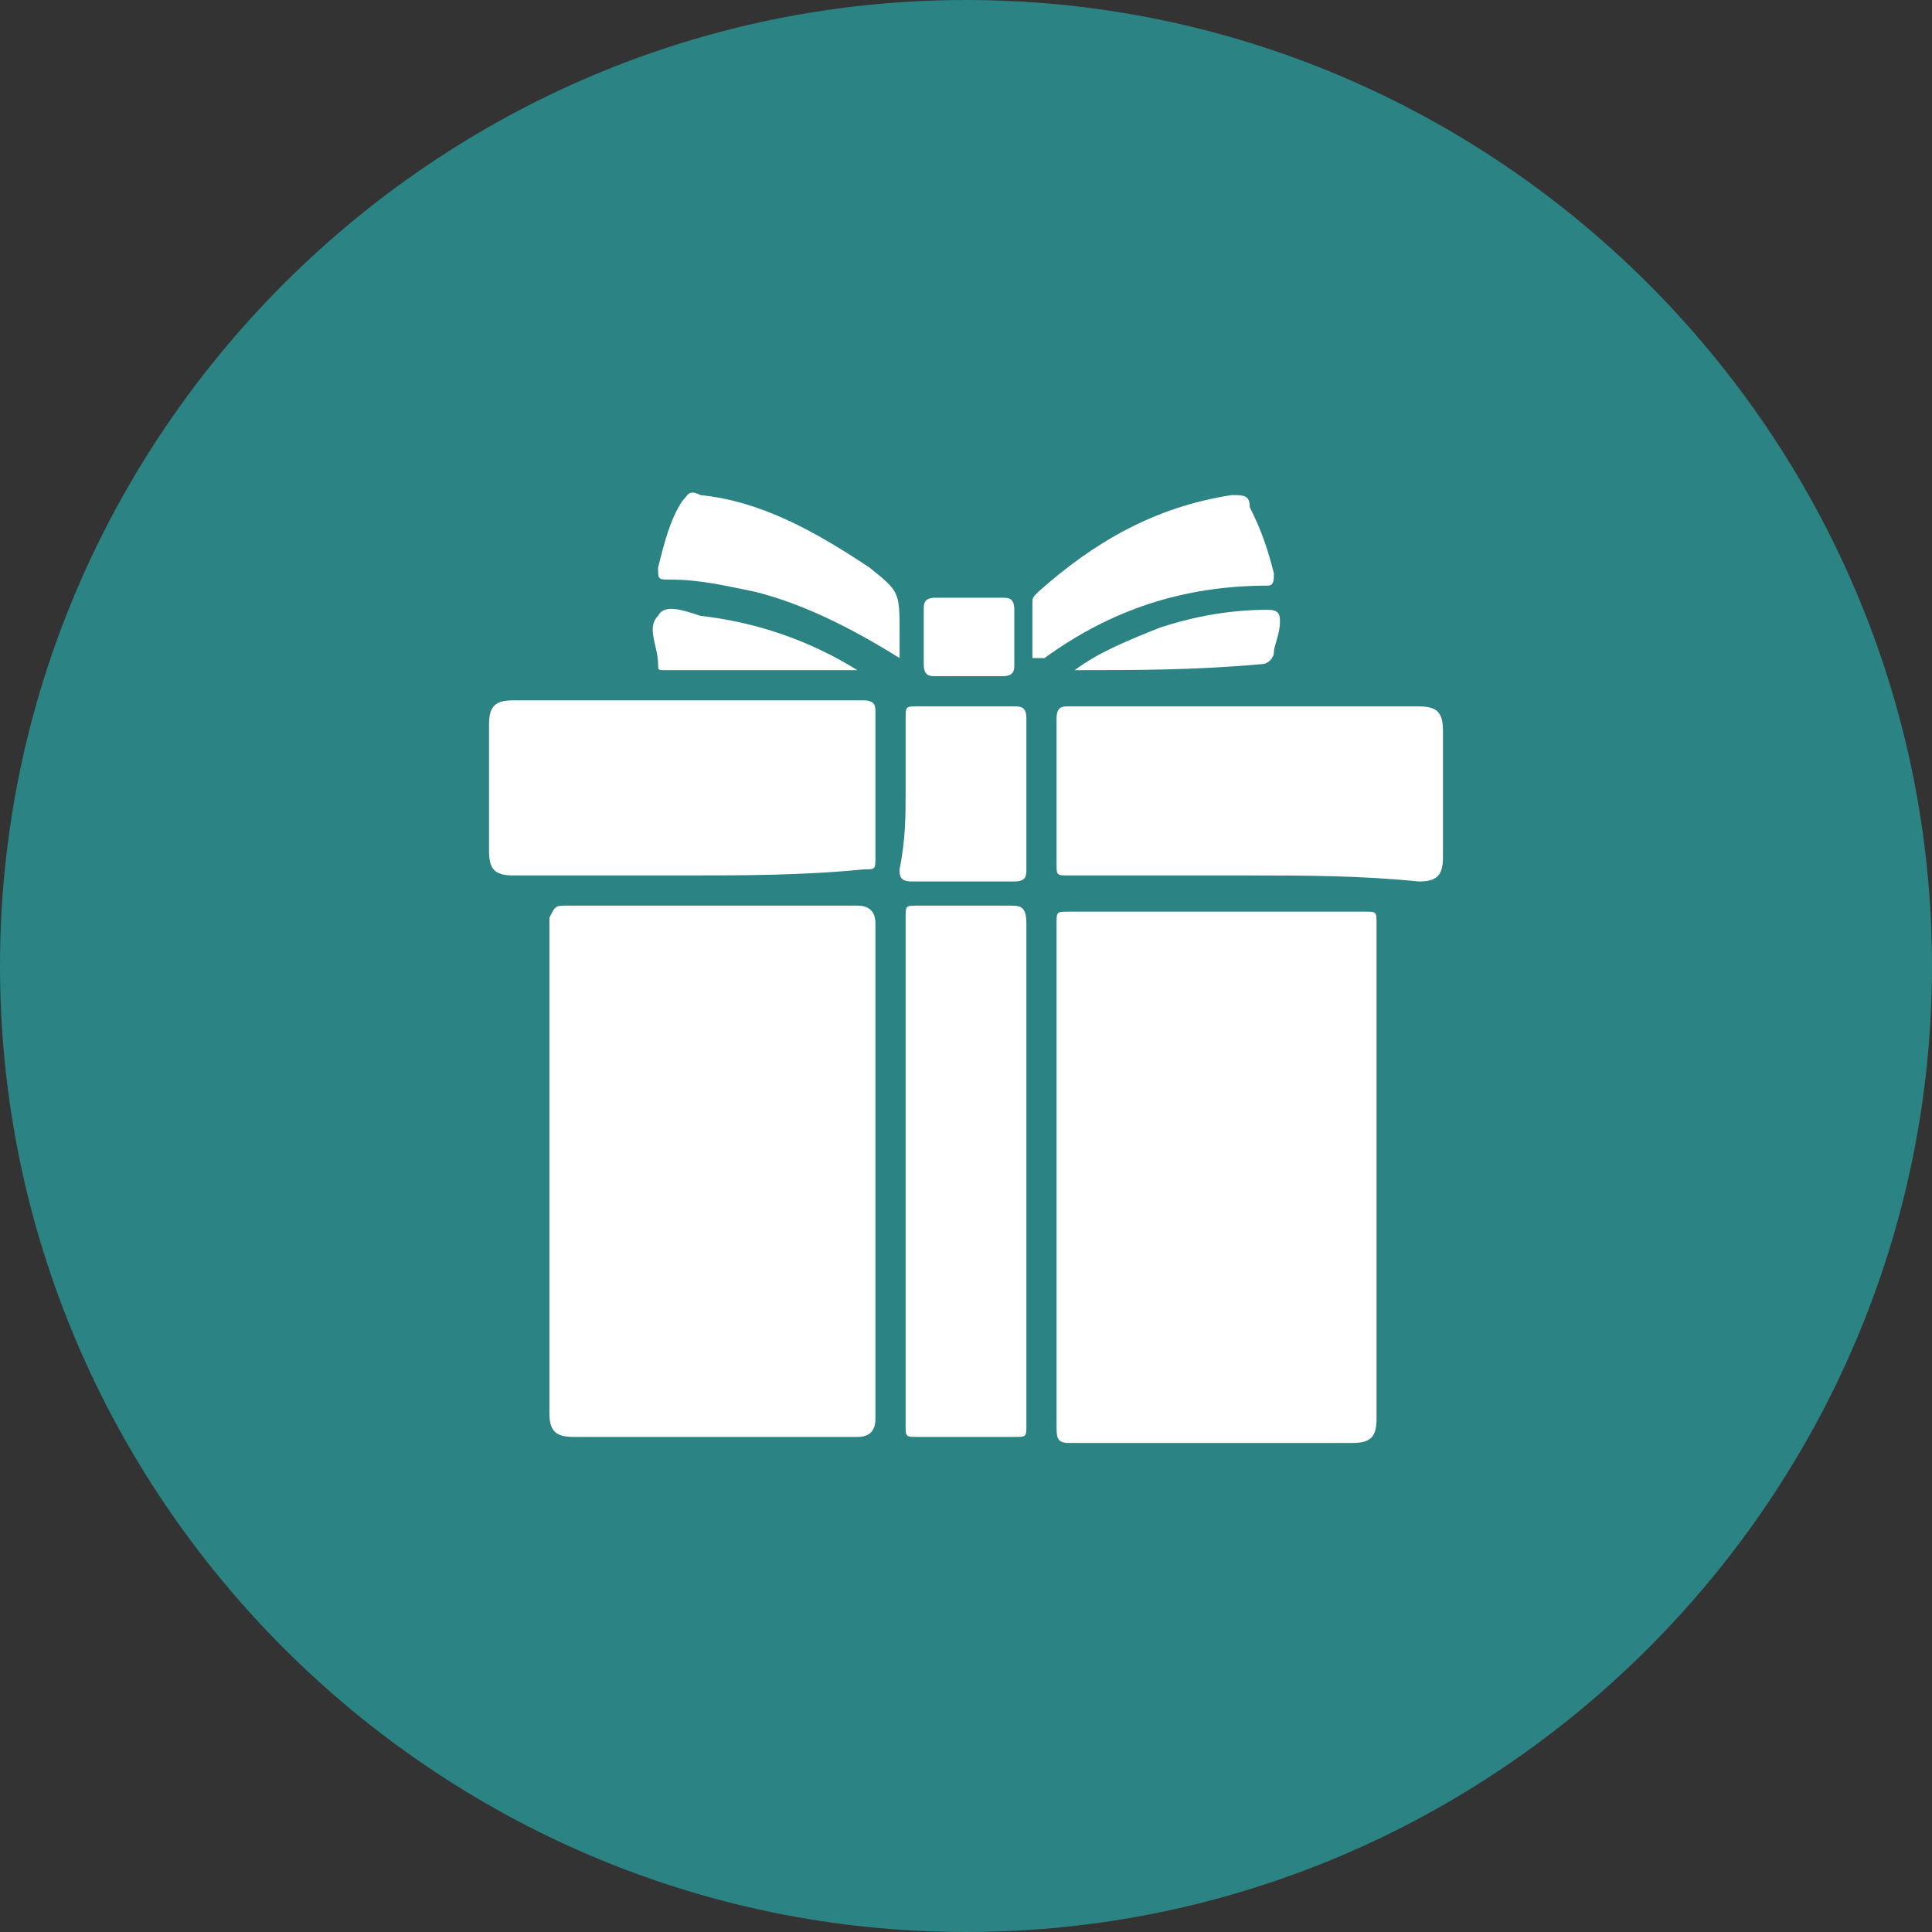
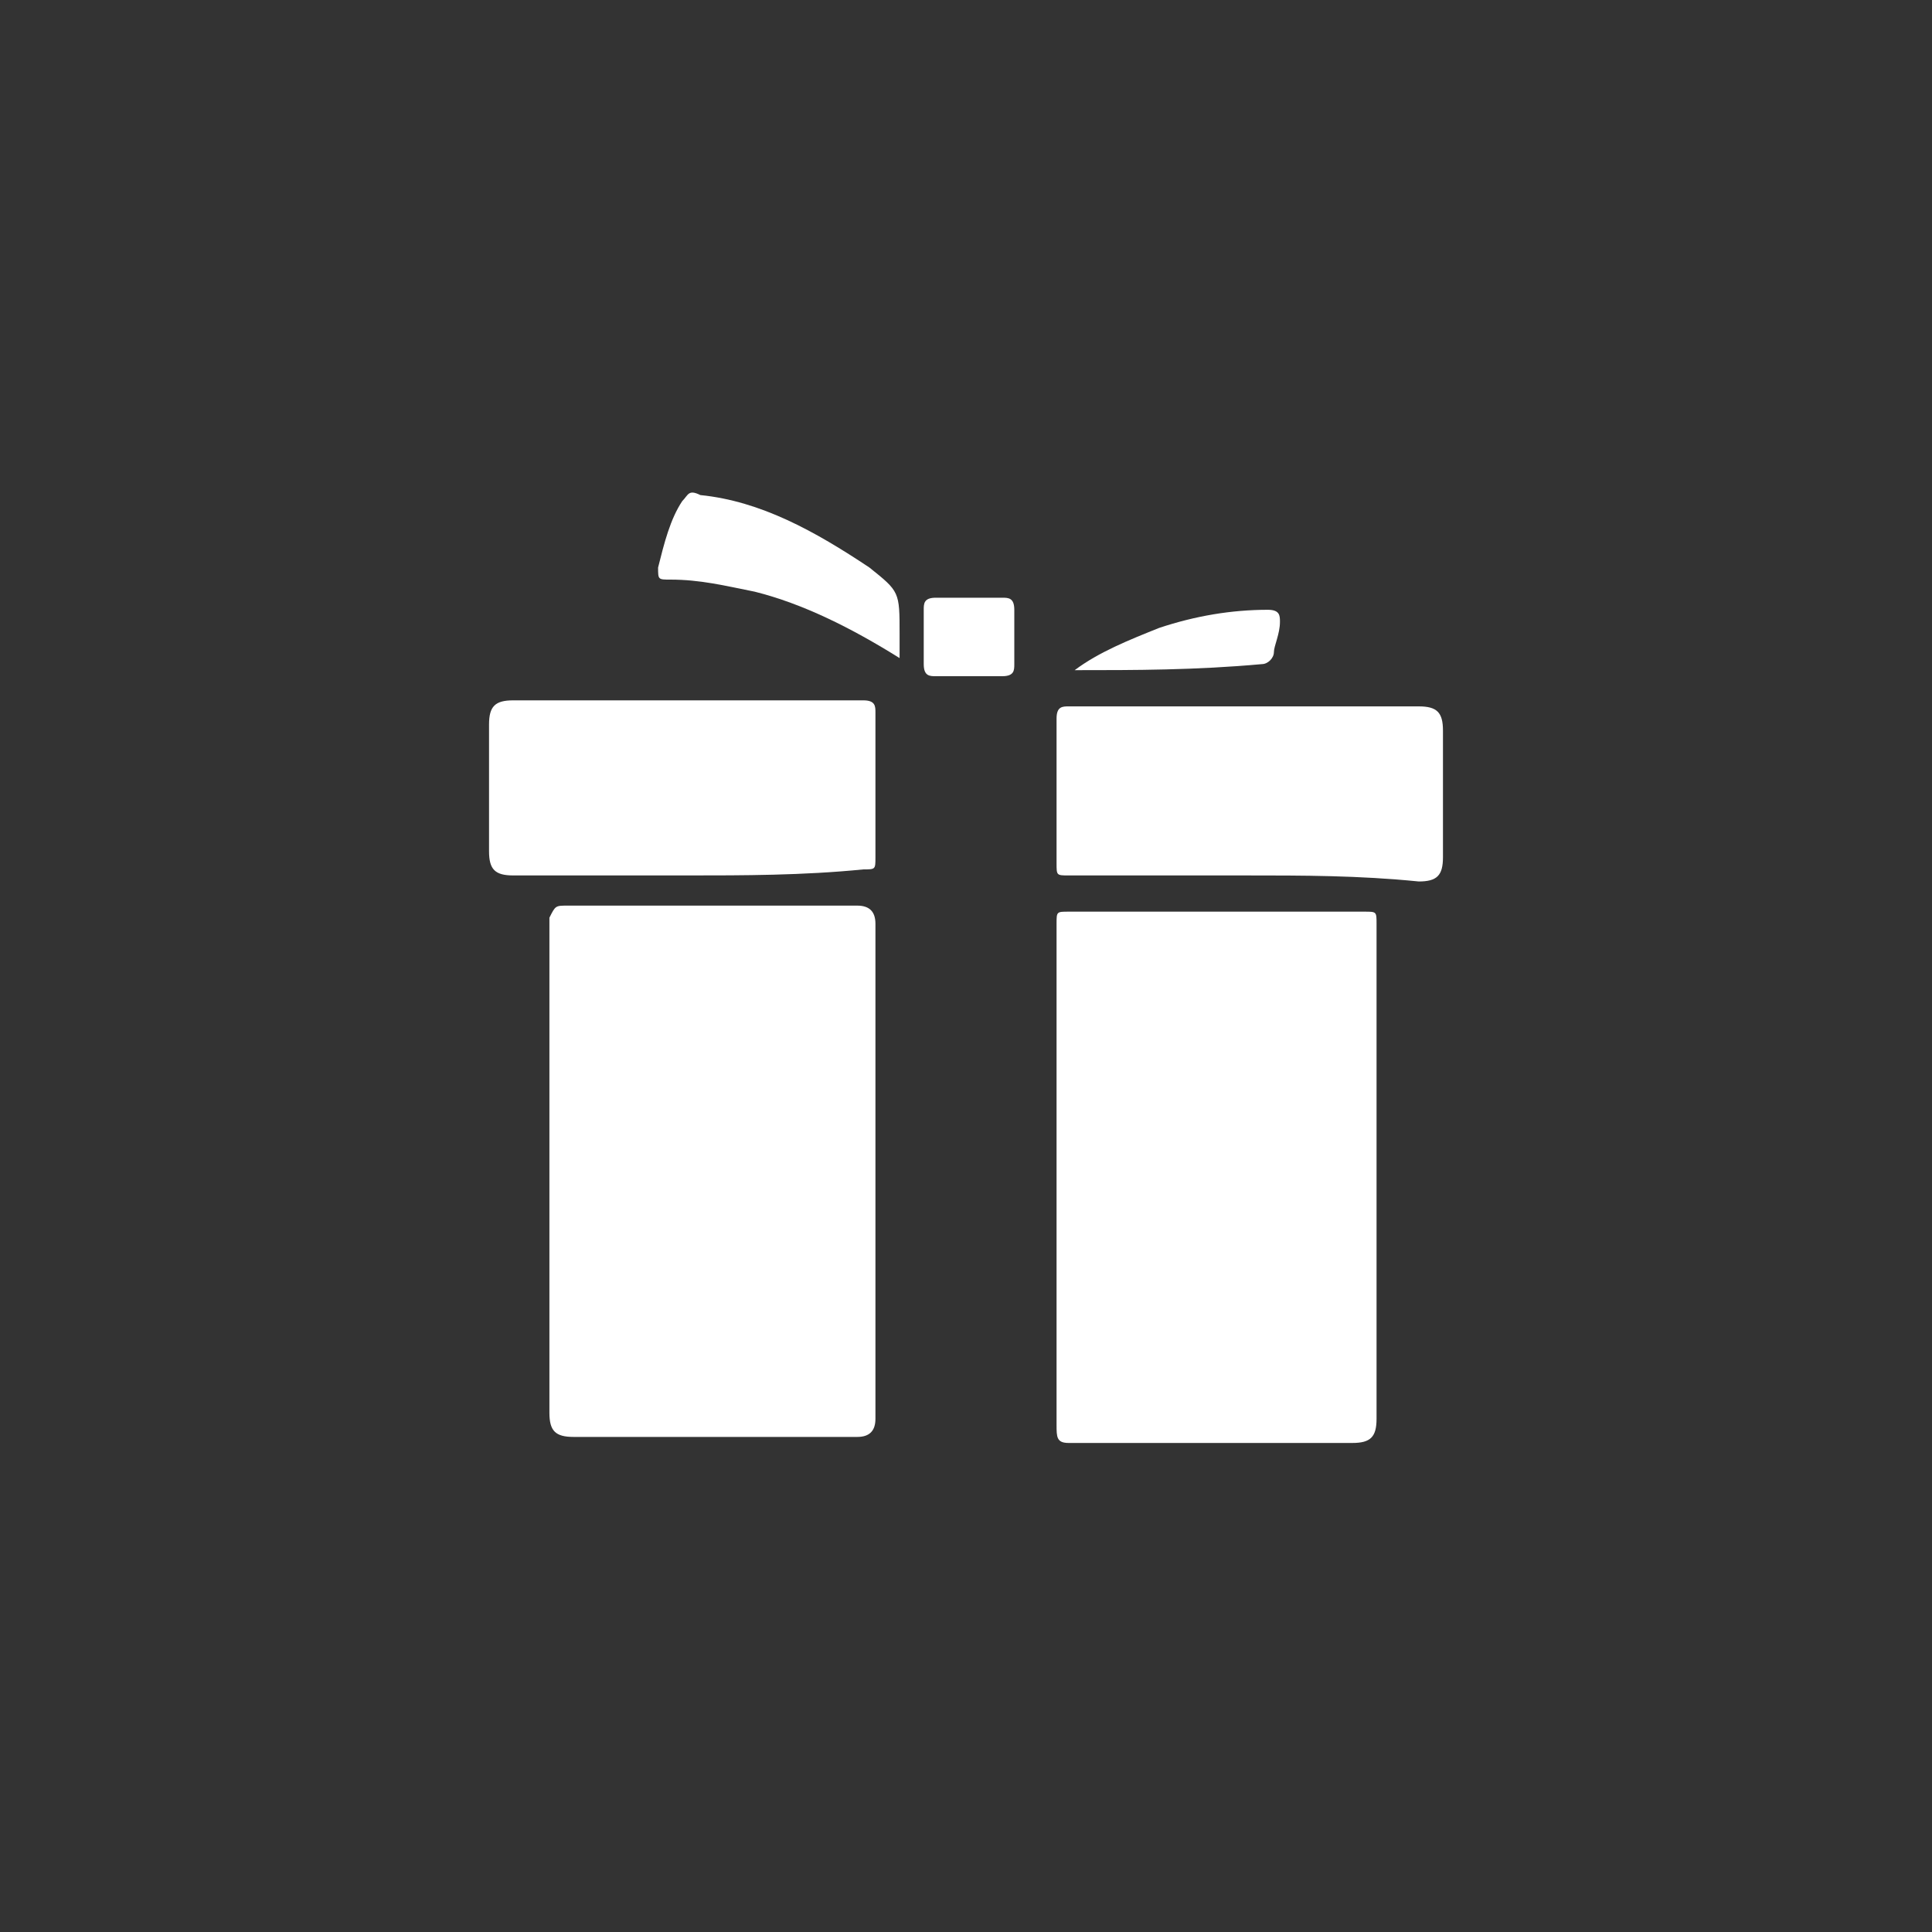
<svg xmlns="http://www.w3.org/2000/svg" version="1.1" id="Layer_1" x="0px" y="0px" viewBox="0 0 32 32" style="enable-background:new 0 0 32 32;" xml:space="preserve">
  <rect x="0" y="0" width="32" height="32" fill="#333333" stroke="none" />
  <style type="text/css">
	.st0{fill:#2B8383;}
	.st1{fill:#FFFFFF;}
</style>
  <g id="info">
-     <path class="st0" d="M16,0C7.2,0,0,7.2,0,16s7.2,16,16,16s16-7.2,16-16S24.8,0,16,0z" />
-   </g>
+     </g>
  <g id="Layer_1_1_">
</g>
  <g>
    <path class="st1" d="M14.5,19.4c0,1.4,0,2.7,0,4.1c0,0.2-0.1,0.3-0.3,0.3c-1.6,0-3.1,0-4.7,0c-0.3,0-0.4-0.1-0.4-0.4   c0-2.7,0-5.5,0-8.2C9.2,15,9.2,15,9.4,15c1.6,0,3.2,0,4.8,0c0.2,0,0.3,0.1,0.3,0.3C14.5,16.6,14.5,18,14.5,19.4z" />
    <path class="st1" d="M17.5,19.4c0-1.4,0-2.8,0-4.1c0-0.2,0-0.2,0.2-0.2c1.6,0,3.3,0,4.9,0c0.2,0,0.2,0,0.2,0.2c0,2.7,0,5.5,0,8.2   c0,0.3-0.1,0.4-0.4,0.4c-1.6,0-3.2,0-4.7,0c-0.2,0-0.2-0.1-0.2-0.3C17.5,22.1,17.5,20.7,17.5,19.4z" />
    <path class="st1" d="M11.4,14.5c-1,0-1.9,0-2.9,0c-0.3,0-0.4-0.1-0.4-0.4c0-0.7,0-1.4,0-2.1c0-0.3,0.1-0.4,0.4-0.4   c1.9,0,3.9,0,5.8,0c0.2,0,0.2,0.1,0.2,0.2c0,0.8,0,1.6,0,2.4c0,0.2,0,0.2-0.2,0.2C13.3,14.5,12.3,14.5,11.4,14.5z" />
    <path class="st1" d="M20.6,14.5c-1,0-1.9,0-2.9,0c-0.2,0-0.2,0-0.2-0.2c0-0.8,0-1.6,0-2.4c0-0.2,0.1-0.2,0.2-0.2c1.9,0,3.8,0,5.8,0   c0.3,0,0.4,0.1,0.4,0.4c0,0.7,0,1.4,0,2.1c0,0.3-0.1,0.4-0.4,0.4C22.5,14.5,21.6,14.5,20.6,14.5z" />
-     <path class="st1" d="M15,19.4c0-1.4,0-2.8,0-4.2c0-0.2,0-0.2,0.2-0.2c0.5,0,1,0,1.5,0c0.2,0,0.3,0,0.3,0.3c0,2.5,0,4.9,0,7.4   c0,0.3,0,0.6,0,0.9c0,0.2,0,0.2-0.2,0.2c-0.5,0-1,0-1.6,0c-0.2,0-0.2,0-0.2-0.2C15,22.2,15,20.8,15,19.4z" />
-     <path class="st1" d="M15,13.1c0-0.4,0-0.8,0-1.2c0-0.2,0-0.2,0.2-0.2c0.5,0,1.1,0,1.6,0c0.1,0,0.2,0,0.2,0.2c0,0.8,0,1.7,0,2.5   c0,0.1,0,0.2-0.2,0.2c-0.6,0-1.1,0-1.7,0c-0.2,0-0.2-0.1-0.2-0.2C15,13.9,15,13.5,15,13.1z" />
    <path class="st1" d="M14.9,10.9c-0.8-0.5-1.6-0.9-2.4-1.1c-0.5-0.1-0.9-0.2-1.4-0.2c-0.2,0-0.2,0-0.2-0.2c0.1-0.4,0.2-0.8,0.4-1.1   c0.1-0.1,0.1-0.2,0.3-0.1c1,0.1,1.9,0.6,2.8,1.2c0.5,0.4,0.5,0.4,0.5,1.1C14.9,10.7,14.9,10.8,14.9,10.9z" />
-     <path class="st1" d="M17.1,10.9c0-0.3,0-0.6,0-0.9c0-0.1,0-0.1,0.1-0.2c0.9-0.8,1.9-1.4,3.2-1.6c0.2,0,0.3,0,0.3,0.2   c0.2,0.4,0.3,0.7,0.4,1.1c0,0.1,0,0.2-0.1,0.2c-1.4,0-2.6,0.4-3.7,1.2C17.2,10.9,17.2,10.9,17.1,10.9z" />
-     <path class="st1" d="M14.2,11.1c-1.1,0-2.1,0-3.2,0c-0.1,0-0.1,0-0.1-0.1c0-0.3-0.2-0.6,0-0.8c0.1-0.2,0.4-0.1,0.7,0   C12.5,10.3,13.4,10.6,14.2,11.1z" />
    <path class="st1" d="M17.8,11.1c0.4-0.3,0.9-0.5,1.4-0.7c0.6-0.2,1.2-0.3,1.8-0.3c0.2,0,0.2,0.1,0.2,0.2c0,0.2-0.1,0.4-0.1,0.5   c0,0.1-0.1,0.2-0.2,0.2C19.8,11.1,18.8,11.1,17.8,11.1z" />
    <path class="st1" d="M16,11.2c-0.2,0-0.4,0-0.5,0c-0.1,0-0.2,0-0.2-0.2c0-0.3,0-0.6,0-0.9c0-0.1,0-0.2,0.2-0.2c0.4,0,0.7,0,1.1,0   c0.1,0,0.2,0,0.2,0.2c0,0.3,0,0.6,0,0.9c0,0.1,0,0.2-0.2,0.2C16.4,11.2,16.2,11.2,16,11.2z" />
  </g>
</svg>